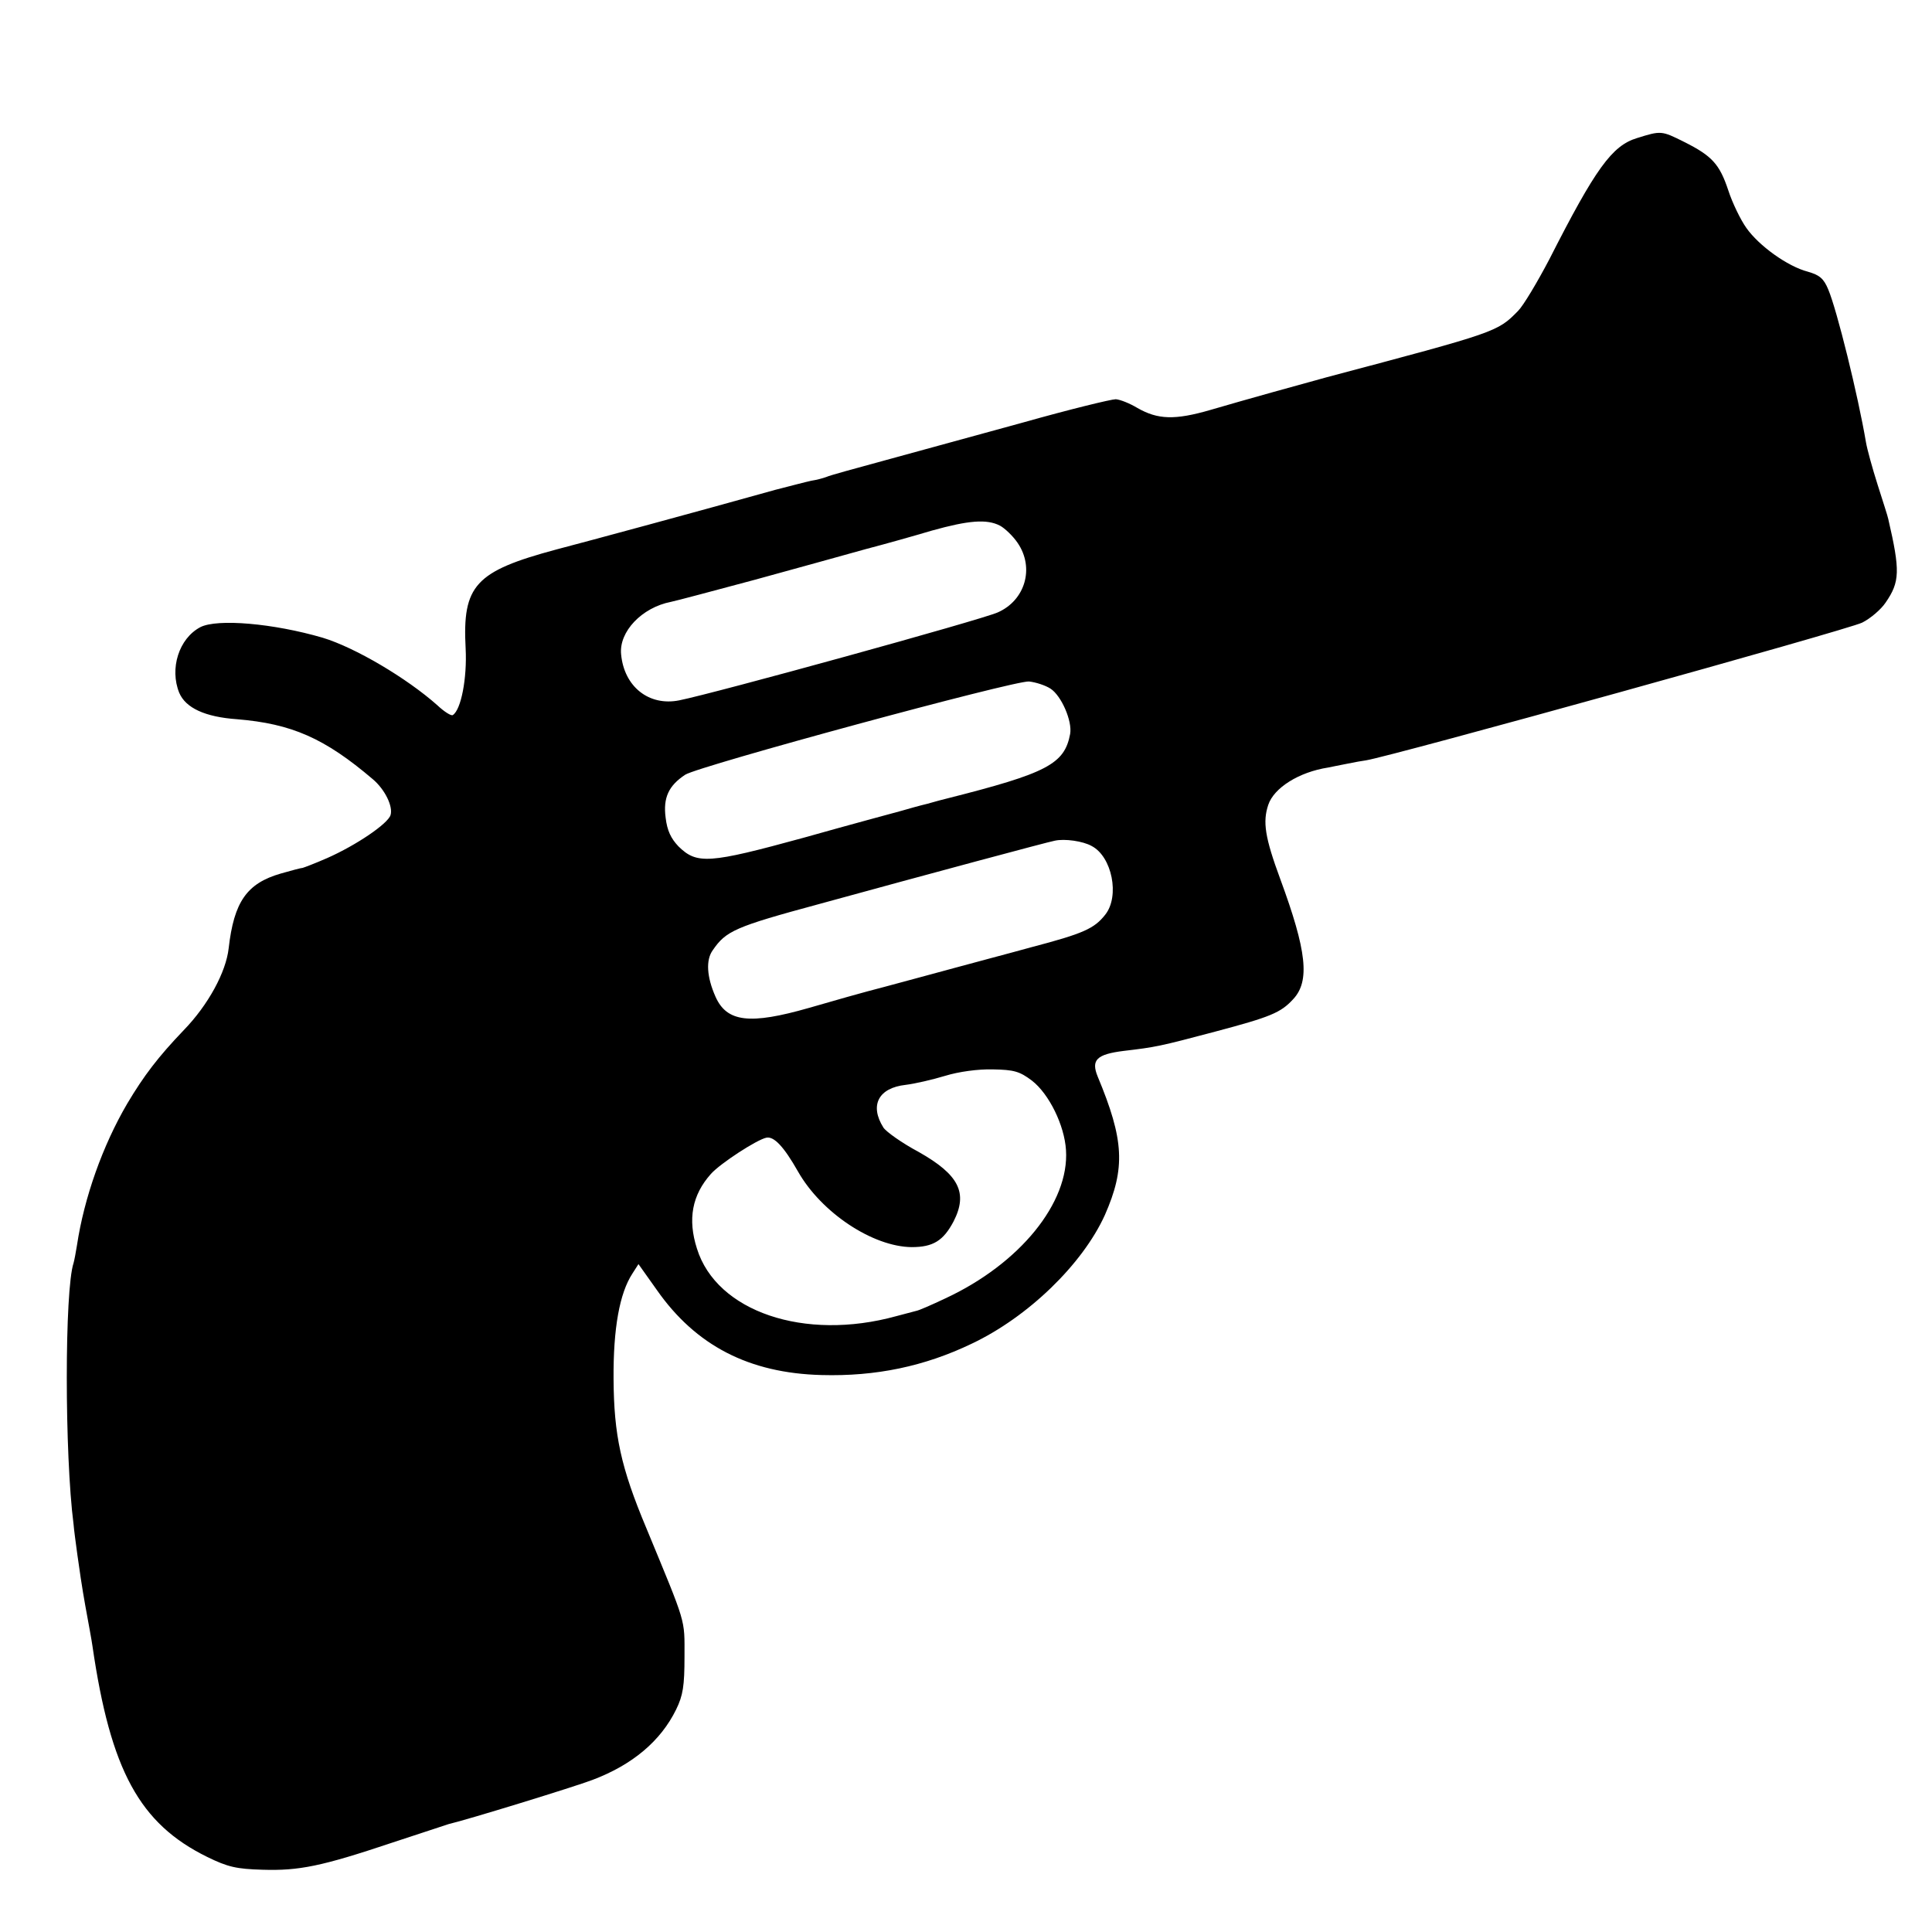
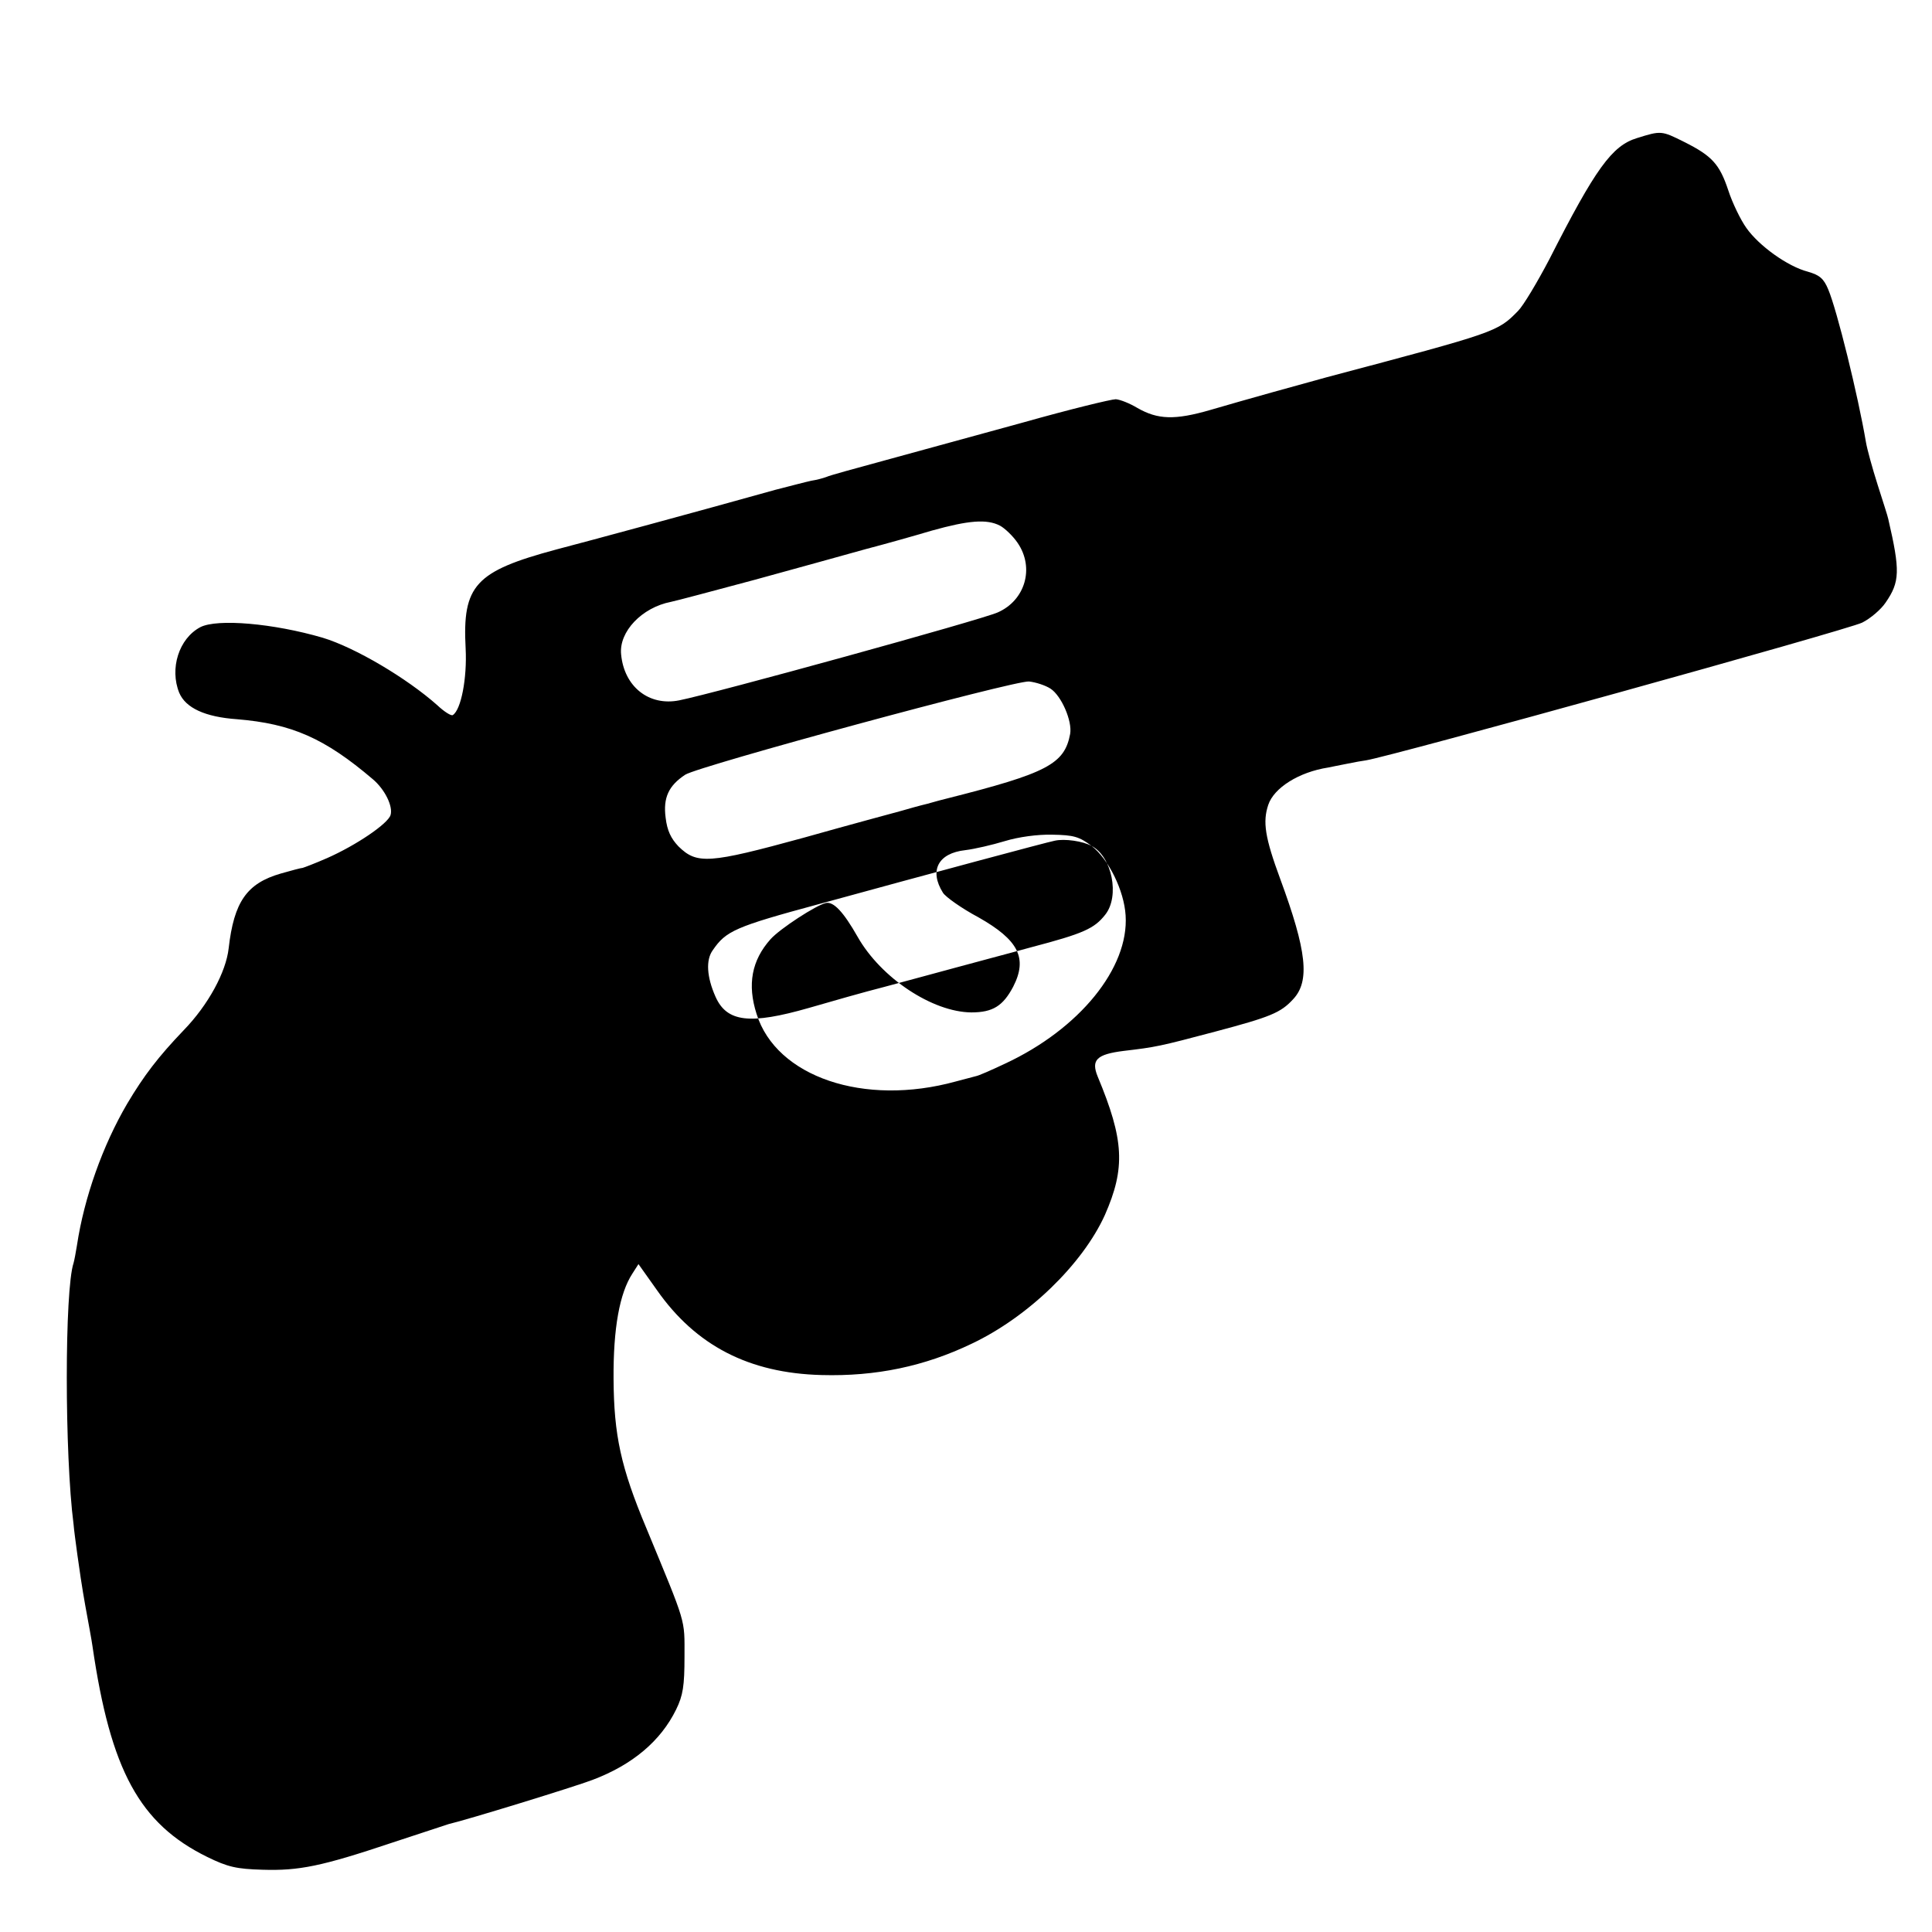
<svg xmlns="http://www.w3.org/2000/svg" version="1.0" width="512pt" height="512pt" viewBox="0 0 512 512" preserveAspectRatio="xMidYMid meet">
  <g transform="translate(0,512) scale(0.1,-0.1)" fill="#000000" stroke="none">
-     <path d="M4338 4754 c-66 -20 -110 -81 -232 -321 -32 -61 -69 -123 -83 -137 -55 -56 -56 -56 -508 -176 -59 -16 -221 -61 -306 -86 -96 -28 -141 -26 -195 5 -20 12 -45 22 -57 23 -12 0 -123 -27 -247 -62 -124 -34 -288 -79 -365 -100 -77 -21 -147 -40 -155 -44 -8 -3 -26 -8 -40 -10 -14 -3 -56 -14 -95 -24 -211 -59 -492 -135 -580 -158 -216 -58 -250 -95 -241 -263 4 -78 -12 -162 -34 -176 -4 -3 -23 9 -41 26 -81 72 -218 153 -304 179 -130 38 -279 51 -324 28 -57 -30 -82 -110 -56 -174 17 -40 68 -64 153 -70 145 -12 232 -50 360 -159 32 -27 54 -72 47 -95 -7 -23 -91 -80 -168 -114 -32 -14 -61 -25 -65 -26 -4 0 -30 -7 -58 -15 -90 -26 -124 -75 -138 -198 -7 -63 -54 -150 -119 -217 -68 -71 -106 -121 -150 -195 -65 -111 -114 -249 -133 -375 -3 -19 -7 -40 -9 -47 -24 -71 -24 -508 0 -693 1 -14 6 -50 10 -80 4 -30 13 -91 21 -135 8 -44 17 -92 19 -107 48 -330 125 -471 304 -559 55 -27 78 -32 147 -34 96 -3 156 9 341 71 75 25 144 47 152 50 48 11 334 99 381 117 106 40 181 103 222 187 18 37 22 62 22 140 0 102 6 81 -101 340 -68 162 -86 247 -87 395 -1 135 16 228 50 280 l16 25 49 -69 c103 -147 244 -220 436 -225 144 -4 273 23 398 83 150 71 294 211 353 341 55 125 51 199 -19 367 -18 44 -3 59 69 68 85 10 95 12 242 51 147 39 174 50 207 86 45 48 36 128 -34 318 -41 111 -47 152 -32 197 15 45 81 87 159 99 8 2 31 6 50 10 19 4 42 8 50 9 69 11 1277 346 1315 365 22 11 50 35 62 53 38 55 39 84 7 222 -1 6 -14 46 -28 90 -14 44 -28 95 -31 113 -21 124 -77 351 -100 405 -12 29 -23 38 -54 47 -54 14 -130 69 -163 116 -15 21 -37 66 -48 100 -23 69 -43 91 -117 128 -60 30 -61 30 -125 10z m-1688 -1027 c13 -7 35 -28 47 -46 45 -66 20 -152 -53 -184 -45 -20 -749 -214 -844 -233 -80 -16 -146 36 -154 122 -6 60 55 124 132 139 11 2 112 29 224 59 112 31 244 67 293 81 50 13 128 35 175 49 97 27 145 31 180 13z m134 -432 c29 -19 58 -86 52 -120 -15 -80 -61 -104 -326 -171 -8 -2 -32 -8 -52 -14 -21 -5 -53 -14 -70 -19 -18 -5 -134 -36 -258 -71 -252 -69 -283 -71 -332 -23 -20 21 -30 42 -34 76 -7 53 8 85 52 114 36 23 872 250 911 247 18 -2 43 -10 57 -19z m109 -417 c54 -28 75 -133 36 -182 -29 -37 -58 -50 -195 -86 -65 -18 -157 -42 -204 -55 -47 -13 -130 -35 -185 -50 -55 -14 -146 -40 -201 -56 -157 -45 -218 -38 -248 30 -23 52 -26 97 -7 123 35 51 59 62 281 122 295 81 608 165 625 168 26 6 75 -1 98 -14z m-158 -622 c45 -35 86 -118 90 -184 9 -139 -122 -301 -320 -393 -36 -17 -70 -32 -77 -33 -7 -2 -31 -8 -53 -14 -243 -67 -476 12 -528 179 -25 78 -13 142 37 198 25 28 122 91 147 96 20 4 46 -23 84 -90 62 -109 198 -199 301 -200 57 0 84 17 111 68 39 76 14 124 -92 184 -45 24 -87 54 -94 65 -37 59 -13 105 59 113 25 3 72 14 105 24 36 11 87 18 126 17 56 -1 71 -5 104 -30z" />
+     <path d="M4338 4754 c-66 -20 -110 -81 -232 -321 -32 -61 -69 -123 -83 -137 -55 -56 -56 -56 -508 -176 -59 -16 -221 -61 -306 -86 -96 -28 -141 -26 -195 5 -20 12 -45 22 -57 23 -12 0 -123 -27 -247 -62 -124 -34 -288 -79 -365 -100 -77 -21 -147 -40 -155 -44 -8 -3 -26 -8 -40 -10 -14 -3 -56 -14 -95 -24 -211 -59 -492 -135 -580 -158 -216 -58 -250 -95 -241 -263 4 -78 -12 -162 -34 -176 -4 -3 -23 9 -41 26 -81 72 -218 153 -304 179 -130 38 -279 51 -324 28 -57 -30 -82 -110 -56 -174 17 -40 68 -64 153 -70 145 -12 232 -50 360 -159 32 -27 54 -72 47 -95 -7 -23 -91 -80 -168 -114 -32 -14 -61 -25 -65 -26 -4 0 -30 -7 -58 -15 -90 -26 -124 -75 -138 -198 -7 -63 -54 -150 -119 -217 -68 -71 -106 -121 -150 -195 -65 -111 -114 -249 -133 -375 -3 -19 -7 -40 -9 -47 -24 -71 -24 -508 0 -693 1 -14 6 -50 10 -80 4 -30 13 -91 21 -135 8 -44 17 -92 19 -107 48 -330 125 -471 304 -559 55 -27 78 -32 147 -34 96 -3 156 9 341 71 75 25 144 47 152 50 48 11 334 99 381 117 106 40 181 103 222 187 18 37 22 62 22 140 0 102 6 81 -101 340 -68 162 -86 247 -87 395 -1 135 16 228 50 280 l16 25 49 -69 c103 -147 244 -220 436 -225 144 -4 273 23 398 83 150 71 294 211 353 341 55 125 51 199 -19 367 -18 44 -3 59 69 68 85 10 95 12 242 51 147 39 174 50 207 86 45 48 36 128 -34 318 -41 111 -47 152 -32 197 15 45 81 87 159 99 8 2 31 6 50 10 19 4 42 8 50 9 69 11 1277 346 1315 365 22 11 50 35 62 53 38 55 39 84 7 222 -1 6 -14 46 -28 90 -14 44 -28 95 -31 113 -21 124 -77 351 -100 405 -12 29 -23 38 -54 47 -54 14 -130 69 -163 116 -15 21 -37 66 -48 100 -23 69 -43 91 -117 128 -60 30 -61 30 -125 10z m-1688 -1027 c13 -7 35 -28 47 -46 45 -66 20 -152 -53 -184 -45 -20 -749 -214 -844 -233 -80 -16 -146 36 -154 122 -6 60 55 124 132 139 11 2 112 29 224 59 112 31 244 67 293 81 50 13 128 35 175 49 97 27 145 31 180 13z m134 -432 c29 -19 58 -86 52 -120 -15 -80 -61 -104 -326 -171 -8 -2 -32 -8 -52 -14 -21 -5 -53 -14 -70 -19 -18 -5 -134 -36 -258 -71 -252 -69 -283 -71 -332 -23 -20 21 -30 42 -34 76 -7 53 8 85 52 114 36 23 872 250 911 247 18 -2 43 -10 57 -19z m109 -417 c54 -28 75 -133 36 -182 -29 -37 -58 -50 -195 -86 -65 -18 -157 -42 -204 -55 -47 -13 -130 -35 -185 -50 -55 -14 -146 -40 -201 -56 -157 -45 -218 -38 -248 30 -23 52 -26 97 -7 123 35 51 59 62 281 122 295 81 608 165 625 168 26 6 75 -1 98 -14z c45 -35 86 -118 90 -184 9 -139 -122 -301 -320 -393 -36 -17 -70 -32 -77 -33 -7 -2 -31 -8 -53 -14 -243 -67 -476 12 -528 179 -25 78 -13 142 37 198 25 28 122 91 147 96 20 4 46 -23 84 -90 62 -109 198 -199 301 -200 57 0 84 17 111 68 39 76 14 124 -92 184 -45 24 -87 54 -94 65 -37 59 -13 105 59 113 25 3 72 14 105 24 36 11 87 18 126 17 56 -1 71 -5 104 -30z" />
  </g>
</svg>